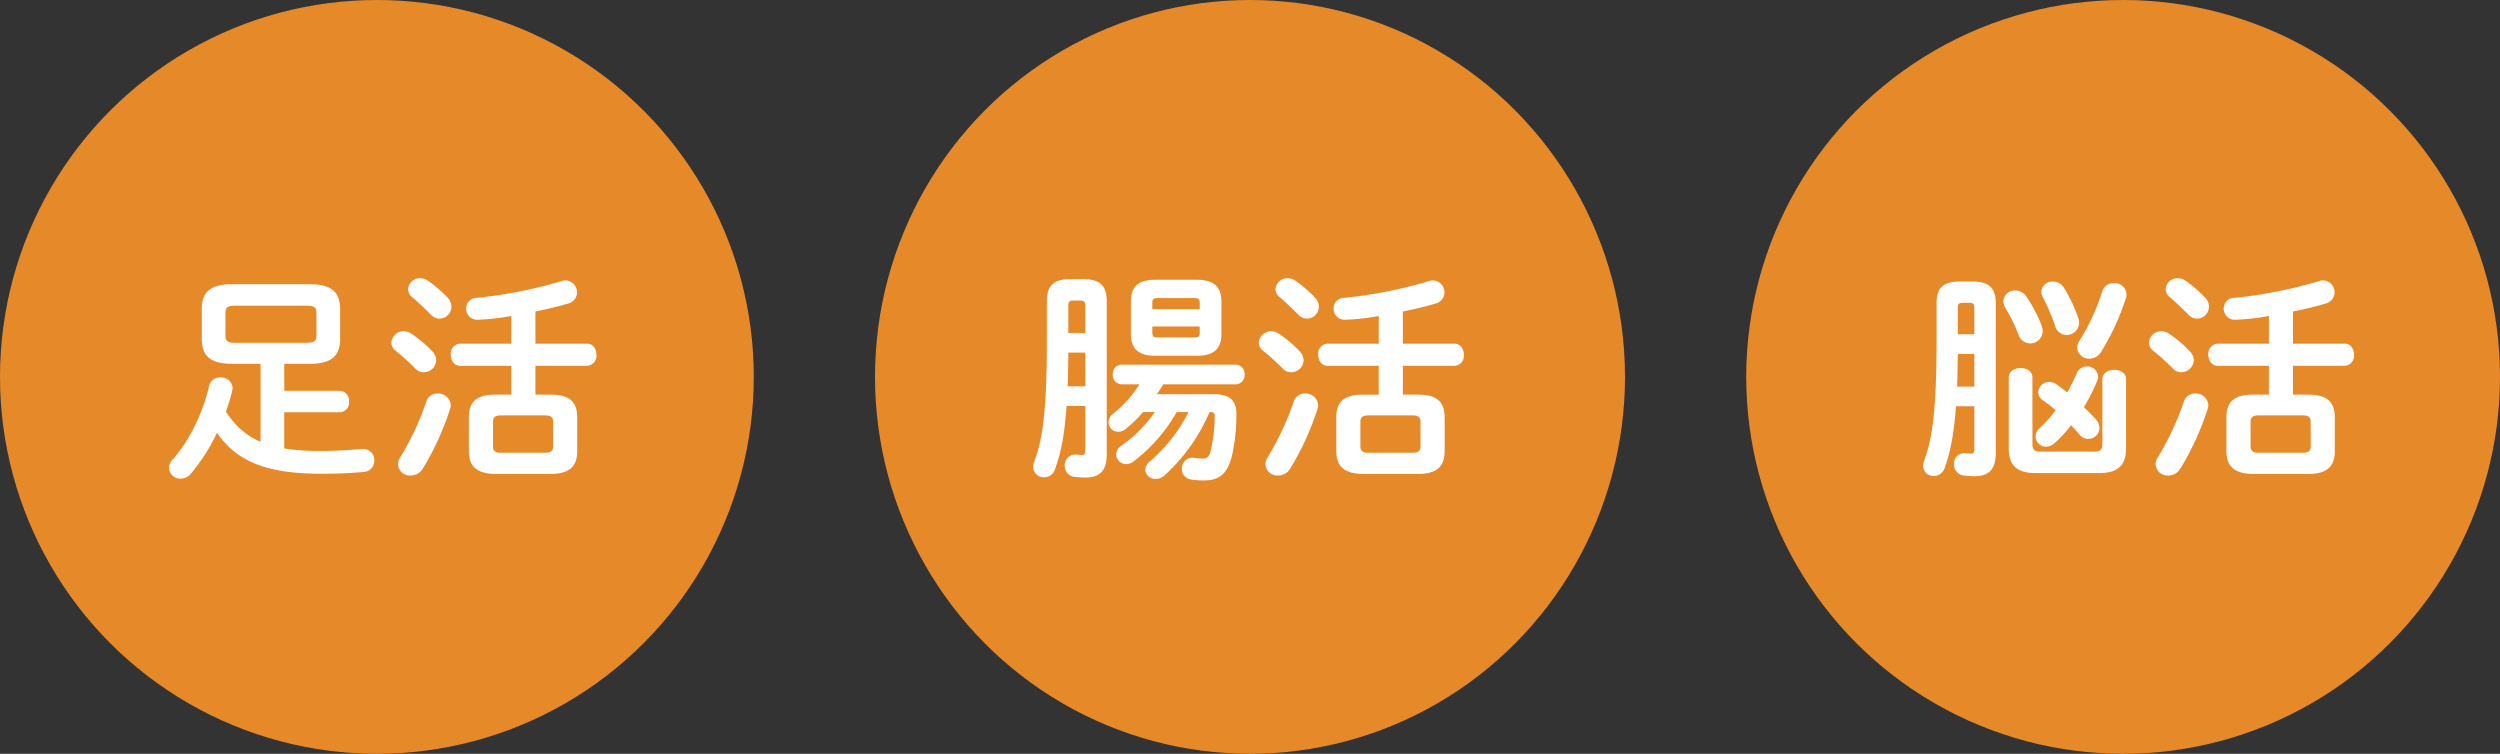
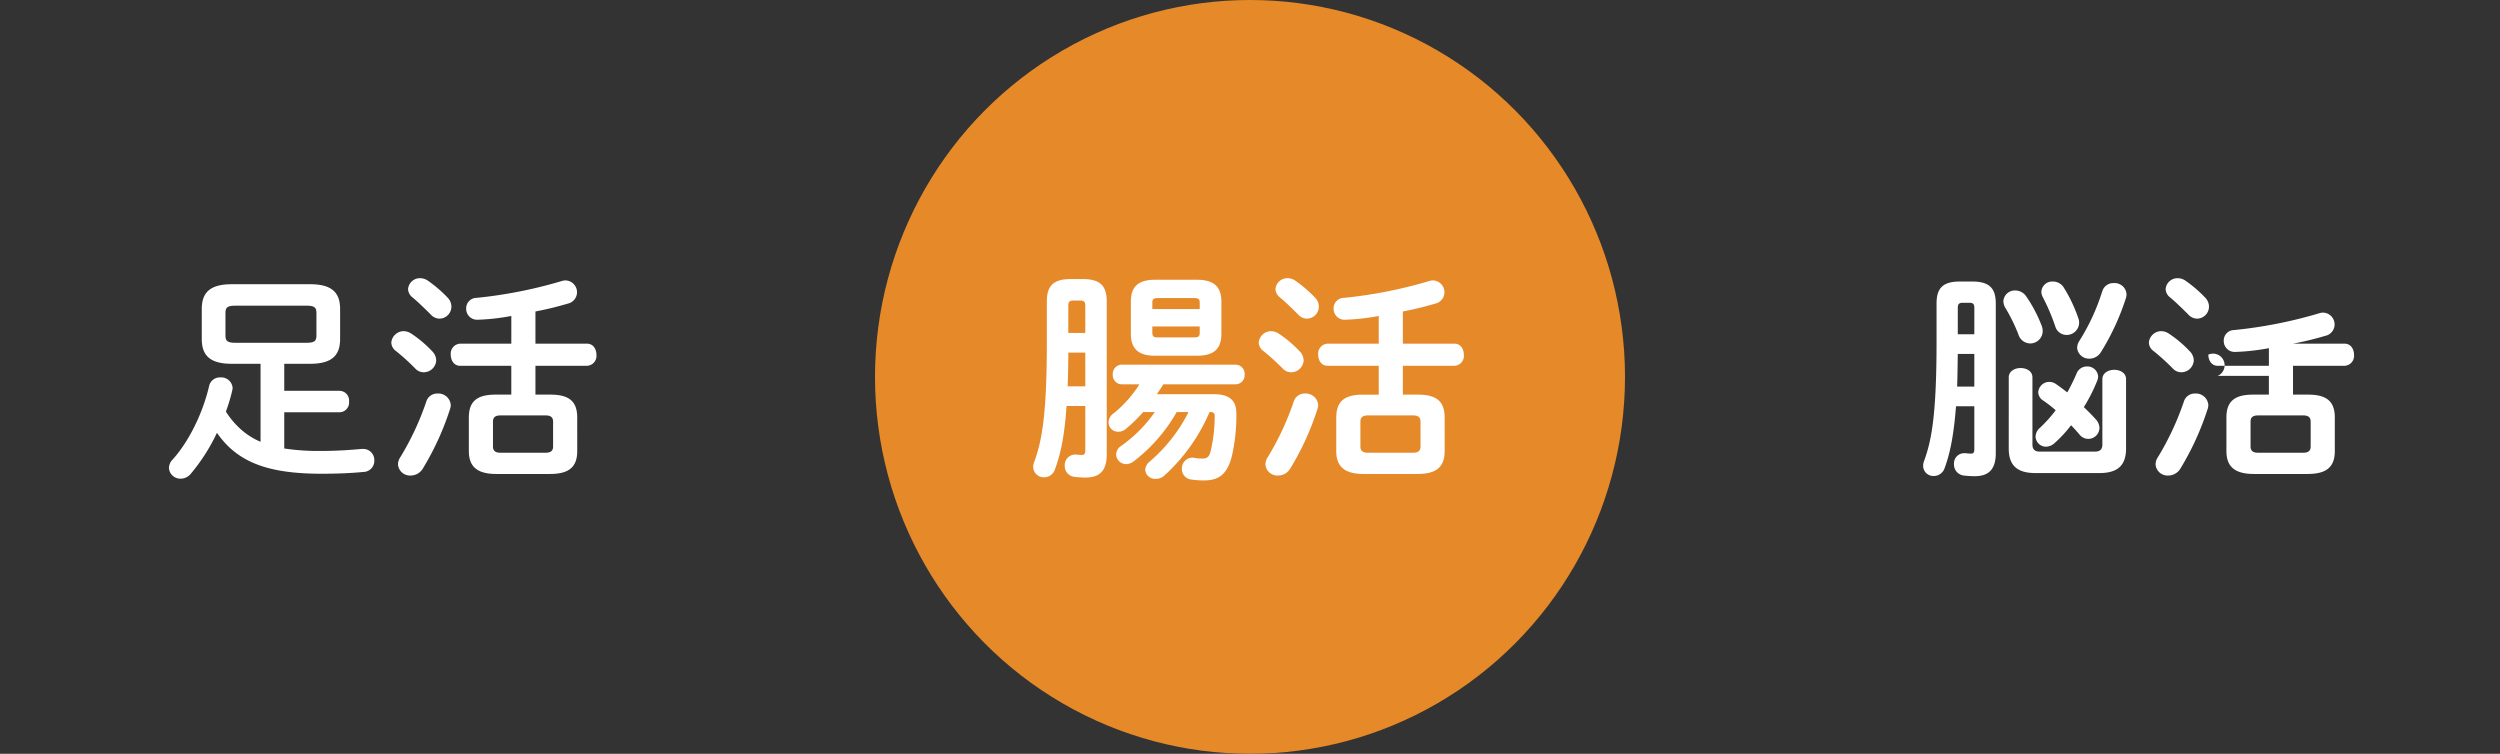
<svg xmlns="http://www.w3.org/2000/svg" width="660" height="199" viewBox="0 0 660 199">
  <rect x="0" y="0" width="660" height="199" fill="#333333" stroke="none" />
  <g transform="translate(-50 -793)">
-     <circle cx="99.5" cy="99.5" r="99.5" transform="translate(50 793)" fill="#E68929" />
    <ellipse cx="99" cy="99.5" rx="99" ry="99.5" transform="translate(281 793)" fill="#E68929" />
-     <circle cx="99.5" cy="99.5" r="99.5" transform="translate(511 793)" fill="#E68929" />
    <path d="M26.786-25.96V-5.369a18.844,18.844,0,0,1-5.664-3.717,21.906,21.906,0,0,1-3.481-4.248,48.473,48.473,0,0,0,1.652-5.487,4.06,4.06,0,0,0,.118-.767,3,3,0,0,0-3.245-2.773,2.887,2.887,0,0,0-2.95,2.242C11.5-12.8,7.847-5.428,3.6-.708a3.316,3.316,0,0,0-1,2.242A3.019,3.019,0,0,0,5.723,4.366a3.469,3.469,0,0,0,2.655-1.3,50,50,0,0,0,6.9-10.8c5.428,7.847,13.57,10.8,27.612,10.8,3.658,0,7.434-.118,11.092-.472A2.925,2.925,0,0,0,56.817-.413a2.924,2.924,0,0,0-3.009-3.068h-.354c-3.835.354-7.139.531-10.679.531A59.732,59.732,0,0,1,33.04-3.6v-9.558H47.731a2.569,2.569,0,0,0,2.419-2.832,2.569,2.569,0,0,0-2.419-2.832H33.04V-25.96h6.844c5.841,0,7.906-2.3,7.906-6.549v-7.906c0-4.248-2.065-6.549-7.906-6.549H19.175c-5.841,0-7.906,2.3-7.906,6.549v7.906c0,4.248,2.065,6.549,7.906,6.549Zm-6.667-5.546c-2.124,0-2.6-.531-2.6-1.947v-5.9c0-1.416.472-1.947,2.6-1.947H38.94c2.124,0,2.6.531,2.6,1.947v5.9c0,1.416-.472,1.947-2.6,1.947ZM92.984-17.818H88.795c-4.838,0-7.021,1.77-7.021,6.018v8.909c0,4.248,2.419,6.018,7.257,6.018h14.1c4.307,0,7.257-1.239,7.257-6.018V-11.8c0-4.248-2.183-6.018-7.021-6.018H99.356v-7.611h13.629a2.629,2.629,0,0,0,2.478-2.891c0-1.475-.826-2.95-2.478-2.95H99.356v-8.5a85.6,85.6,0,0,0,8.5-2.065,3.089,3.089,0,0,0,2.478-2.95,3.135,3.135,0,0,0-3.009-3.186,3.341,3.341,0,0,0-1.062.177,120.631,120.631,0,0,1-22.42,4.425,2.762,2.762,0,0,0-2.773,2.832,2.881,2.881,0,0,0,2.95,2.95,57.158,57.158,0,0,0,8.968-1v7.316H79.473A2.629,2.629,0,0,0,77-28.379c0,1.475.826,2.95,2.478,2.95H92.984ZM90.152-2.478c-1.18,0-2.006-.354-2.006-1.652v-6.549c0-1.18.649-1.652,2.006-1.652h11.859c1.357,0,2.006.472,2.006,1.652V-4.13c0,1.18-.649,1.652-2.006,1.652ZM70.564-16.048A73.494,73.494,0,0,1,63.72-1.357,3.468,3.468,0,0,0,63.071.59a3.177,3.177,0,0,0,3.363,2.95A3.754,3.754,0,0,0,69.62,1.711a73.2,73.2,0,0,0,7.2-15.753A3.341,3.341,0,0,0,77-15.1a3.289,3.289,0,0,0-3.481-3.009A3,3,0,0,0,70.564-16.048Zm.472-31.8a3.632,3.632,0,0,0-2.065-.708,3.141,3.141,0,0,0-3.245,2.891,2.925,2.925,0,0,0,1.18,2.183c1.357,1.121,3.186,2.891,4.779,4.484a3.189,3.189,0,0,0,2.36,1.121,3.187,3.187,0,0,0,3.127-3.127,3.431,3.431,0,0,0-1-2.419A33.314,33.314,0,0,0,71.036-47.849ZM66.67-33.866a3.779,3.779,0,0,0-2.065-.708,3.294,3.294,0,0,0-3.3,3.009,2.844,2.844,0,0,0,1.239,2.242,57.794,57.794,0,0,1,5.074,4.6,3.018,3.018,0,0,0,2.242,1,3.305,3.305,0,0,0,3.3-3.127A3.522,3.522,0,0,0,72.1-29.264,31.135,31.135,0,0,0,66.67-33.866Z" transform="translate(92 915)" fill="#fff" />
    <path d="M42.775-13.216A42.285,42.285,0,0,1,32.627-.236a3.121,3.121,0,0,0-1.3,2.3A2.632,2.632,0,0,0,34.1,4.425a3.34,3.34,0,0,0,2.3-.885A48.017,48.017,0,0,0,48.321-13.216h.3c.767,0,1.062.3,1.062,1.062a40.185,40.185,0,0,1-1.121,9.44c-.354,1.357-.944,1.77-2.124,1.77a11.893,11.893,0,0,1-2.124-.177,1.633,1.633,0,0,0-.531-.059,2.84,2.84,0,0,0-2.773,2.95A2.784,2.784,0,0,0,43.542,4.6a21.248,21.248,0,0,0,3.3.236c4.071,0,6.195-1.77,7.375-6.431A47.89,47.89,0,0,0,55.4-12.862c0-3.54-1.947-5.074-6.018-5.074H34.4c.59-.826,1.18-1.711,1.711-2.6H55.165a2.43,2.43,0,0,0,2.419-2.6,2.43,2.43,0,0,0-2.419-2.6H25.134a2.419,2.419,0,0,0-2.36,2.6,2.419,2.419,0,0,0,2.36,2.6H29.8a30.542,30.542,0,0,1-6.9,7.729,2.944,2.944,0,0,0-1.239,2.3A2.469,2.469,0,0,0,24.19-8.024a3.115,3.115,0,0,0,2.065-.767A39.809,39.809,0,0,0,30.8-13.216h3.068a36.25,36.25,0,0,1-8.85,8.909,2.784,2.784,0,0,0-1.357,2.3A2.661,2.661,0,0,0,26.314.531a3.438,3.438,0,0,0,1.947-.708A43.29,43.29,0,0,0,39.648-13.216ZM15.517-14.809v11.8c0,.826-.3,1.121-.885,1.121a12.421,12.421,0,0,1-1.475-.118H12.8A2.8,2.8,0,0,0,10.089.944a2.868,2.868,0,0,0,2.6,2.95,26.1,26.1,0,0,0,2.891.177c3.54,0,5.6-1.593,5.6-6.077V-42.421c0-3.894-1.534-5.9-6.195-5.9H11.564c-4.661,0-6.2,2.006-6.2,5.9v10.915C5.369-12.685,4.071-5.487,2.006,0A3.568,3.568,0,0,0,1.77,1.3,2.782,2.782,0,0,0,4.661,4.012,3.012,3.012,0,0,0,7.493,1.947c1.475-3.953,2.537-8.732,3.068-16.756Zm0-5.192H10.856c.118-2.95.177-5.959.177-8.909h4.484Zm0-14.1H11.033v-7.139c0-1.062.3-1.416,1.3-1.416H14.16c1.062,0,1.357.354,1.357,1.416Zm29.441,6.018c4.012,0,6.49-1.416,6.49-5.723v-8.614c0-4.13-2.3-5.723-6.49-5.723H33.925c-4.13,0-6.372,1.593-6.372,5.723v8.614c0,4.071,2.242,5.723,6.372,5.723ZM34.751-32.922c-1,0-1.534-.118-1.534-1.239v-1.652H45.725v1.652c0,.944-.295,1.239-1.534,1.239Zm10.974-7.493H33.217v-1.652c0-.944.295-1.239,1.534-1.239h9.44c1.239,0,1.534.3,1.534,1.239Zm47.259,22.6H88.795c-4.838,0-7.021,1.77-7.021,6.018v8.909c0,4.248,2.419,6.018,7.257,6.018h14.1c4.307,0,7.257-1.239,7.257-6.018V-11.8c0-4.248-2.183-6.018-7.021-6.018H99.356v-7.611h13.629a2.629,2.629,0,0,0,2.478-2.891c0-1.475-.826-2.95-2.478-2.95H99.356v-8.5a85.6,85.6,0,0,0,8.5-2.065,3.089,3.089,0,0,0,2.478-2.95,3.135,3.135,0,0,0-3.009-3.186,3.341,3.341,0,0,0-1.062.177,120.631,120.631,0,0,1-22.42,4.425,2.762,2.762,0,0,0-2.773,2.832,2.881,2.881,0,0,0,2.95,2.95,57.158,57.158,0,0,0,8.968-1v7.316H79.473A2.629,2.629,0,0,0,77-28.379c0,1.475.826,2.95,2.478,2.95H92.984ZM90.152-2.478c-1.18,0-2.006-.354-2.006-1.652v-6.549c0-1.18.649-1.652,2.006-1.652h11.859c1.357,0,2.006.472,2.006,1.652V-4.13c0,1.18-.649,1.652-2.006,1.652ZM70.564-16.048A73.494,73.494,0,0,1,63.72-1.357,3.468,3.468,0,0,0,63.071.59a3.177,3.177,0,0,0,3.363,2.95A3.754,3.754,0,0,0,69.62,1.711a73.2,73.2,0,0,0,7.2-15.753A3.341,3.341,0,0,0,77-15.1a3.289,3.289,0,0,0-3.481-3.009A3,3,0,0,0,70.564-16.048Zm.472-31.8a3.632,3.632,0,0,0-2.065-.708,3.141,3.141,0,0,0-3.245,2.891,2.925,2.925,0,0,0,1.18,2.183c1.357,1.121,3.186,2.891,4.779,4.484a3.189,3.189,0,0,0,2.36,1.121,3.187,3.187,0,0,0,3.127-3.127,3.431,3.431,0,0,0-1-2.419A33.314,33.314,0,0,0,71.036-47.849ZM66.67-33.866a3.779,3.779,0,0,0-2.065-.708,3.294,3.294,0,0,0-3.3,3.009,2.844,2.844,0,0,0,1.239,2.242,57.794,57.794,0,0,1,5.074,4.6,3.018,3.018,0,0,0,2.242,1,3.305,3.305,0,0,0,3.3-3.127A3.522,3.522,0,0,0,72.1-29.264,31.135,31.135,0,0,0,66.67-33.866Z" transform="translate(321 915)" fill="#fff" />
-     <path d="M15.222-14.75V-3.363c0,.885-.3,1.121-.885,1.121a12.483,12.483,0,0,1-1.416-.118h-.413A2.7,2.7,0,0,0,9.853.531a2.923,2.923,0,0,0,2.6,3.009,25.107,25.107,0,0,0,2.832.177c3.54,0,5.6-1.593,5.6-6.077V-41.89c0-3.835-1.534-5.782-6.136-5.782H11.328c-4.6,0-6.077,1.947-6.077,5.782v10.03c0,18.88-1.239,26.019-3.3,31.565A3.568,3.568,0,0,0,1.711,1,2.684,2.684,0,0,0,4.543,3.658,3.012,3.012,0,0,0,7.375,1.593C8.791-2.242,9.794-6.962,10.384-14.75Zm0-5.192H10.679c.118-2.891.118-5.723.177-8.614h4.366Zm0-13.806H10.856v-6.9c0-1.062.3-1.416,1.3-1.416h1.77c1,0,1.3.354,1.3,1.416Zm28.91,19.234a44.057,44.057,0,0,0,3.481-6.844,3.429,3.429,0,0,0,.295-1.239,2.826,2.826,0,0,0-2.95-2.655,2.9,2.9,0,0,0-2.773,1.947,53.836,53.836,0,0,1-2.419,4.9c-1-.767-2.006-1.534-2.95-2.183a3.027,3.027,0,0,0-1.77-.59,2.92,2.92,0,0,0-2.95,2.714,2.7,2.7,0,0,0,1.357,2.242A32.2,32.2,0,0,1,36.7-13.688a35.6,35.6,0,0,1-4.189,4.661,3.152,3.152,0,0,0-1.121,2.242,2.758,2.758,0,0,0,2.773,2.714A3.508,3.508,0,0,0,36.4-5.015a33.641,33.641,0,0,0,4.366-4.72c.826.826,1.534,1.652,2.242,2.478a2.965,2.965,0,0,0,2.3,1.121,2.946,2.946,0,0,0,2.95-2.891,3.443,3.443,0,0,0-1-2.3C46.315-12.39,45.253-13.452,44.132-14.514ZM48.2,2.891c4.6,0,7.08-1.77,7.08-6.49v-18.29c0-1.652-1.534-2.478-3.127-2.478-1.534,0-3.127.826-3.127,2.478V-4.661c0,1.357-.708,1.888-1.947,1.888H32.509c-1.239,0-1.947-.531-1.947-1.888v-17.7c0-1.652-1.534-2.478-3.127-2.478-1.534,0-3.127.826-3.127,2.478V-3.6c0,4.72,2.478,6.49,7.08,6.49ZM38.881-46.02a3.361,3.361,0,0,0-2.891-1.652,2.862,2.862,0,0,0-3.068,2.655,3.16,3.16,0,0,0,.413,1.534,53.659,53.659,0,0,1,3.245,7.611,3.124,3.124,0,0,0,3.009,2.3,3.283,3.283,0,0,0,3.3-3.245,3.5,3.5,0,0,0-.236-1.239A39.053,39.053,0,0,0,38.881-46.02Zm16.343,2.773a3.631,3.631,0,0,0,.177-1.062,3.129,3.129,0,0,0-3.363-2.95,3.021,3.021,0,0,0-3.009,2.065,56.026,56.026,0,0,1-6.018,13.1,3.629,3.629,0,0,0-.649,1.888,3.136,3.136,0,0,0,3.245,2.891,3.567,3.567,0,0,0,3.068-1.77A64.042,64.042,0,0,0,55.224-43.247ZM28.91-43.778a3.51,3.51,0,0,0-2.891-1.534,3.016,3.016,0,0,0-3.127,2.832,3.58,3.58,0,0,0,.531,1.77,44.788,44.788,0,0,1,3.422,6.962,3.331,3.331,0,0,0,3.127,2.419,3.3,3.3,0,0,0,3.3-3.3,4.348,4.348,0,0,0-.354-1.593A37.266,37.266,0,0,0,28.91-43.778Zm64.074,25.96H88.795c-4.838,0-7.021,1.77-7.021,6.018v8.909c0,4.248,2.419,6.018,7.257,6.018h14.1c4.307,0,7.257-1.239,7.257-6.018V-11.8c0-4.248-2.183-6.018-7.021-6.018H99.356v-7.611h13.629a2.629,2.629,0,0,0,2.478-2.891c0-1.475-.826-2.95-2.478-2.95H99.356v-8.5a85.6,85.6,0,0,0,8.5-2.065,3.089,3.089,0,0,0,2.478-2.95,3.135,3.135,0,0,0-3.009-3.186,3.341,3.341,0,0,0-1.062.177,120.631,120.631,0,0,1-22.42,4.425,2.762,2.762,0,0,0-2.773,2.832,2.881,2.881,0,0,0,2.95,2.95,57.158,57.158,0,0,0,8.968-1v7.316H79.473A2.629,2.629,0,0,0,77-28.379c0,1.475.826,2.95,2.478,2.95H92.984ZM90.152-2.478c-1.18,0-2.006-.354-2.006-1.652v-6.549c0-1.18.649-1.652,2.006-1.652h11.859c1.357,0,2.006.472,2.006,1.652V-4.13c0,1.18-.649,1.652-2.006,1.652ZM70.564-16.048A73.494,73.494,0,0,1,63.72-1.357,3.468,3.468,0,0,0,63.071.59a3.177,3.177,0,0,0,3.363,2.95A3.754,3.754,0,0,0,69.62,1.711a73.2,73.2,0,0,0,7.2-15.753A3.341,3.341,0,0,0,77-15.1a3.289,3.289,0,0,0-3.481-3.009A3,3,0,0,0,70.564-16.048Zm.472-31.8a3.632,3.632,0,0,0-2.065-.708,3.141,3.141,0,0,0-3.245,2.891,2.925,2.925,0,0,0,1.18,2.183c1.357,1.121,3.186,2.891,4.779,4.484a3.189,3.189,0,0,0,2.36,1.121,3.187,3.187,0,0,0,3.127-3.127,3.431,3.431,0,0,0-1-2.419A33.314,33.314,0,0,0,71.036-47.849ZM66.67-33.866a3.779,3.779,0,0,0-2.065-.708,3.294,3.294,0,0,0-3.3,3.009,2.844,2.844,0,0,0,1.239,2.242,57.794,57.794,0,0,1,5.074,4.6,3.018,3.018,0,0,0,2.242,1,3.305,3.305,0,0,0,3.3-3.127A3.522,3.522,0,0,0,72.1-29.264,31.135,31.135,0,0,0,66.67-33.866Z" transform="translate(556 915)" fill="#fff" />
+     <path d="M15.222-14.75V-3.363c0,.885-.3,1.121-.885,1.121a12.483,12.483,0,0,1-1.416-.118h-.413A2.7,2.7,0,0,0,9.853.531a2.923,2.923,0,0,0,2.6,3.009,25.107,25.107,0,0,0,2.832.177c3.54,0,5.6-1.593,5.6-6.077V-41.89c0-3.835-1.534-5.782-6.136-5.782H11.328c-4.6,0-6.077,1.947-6.077,5.782v10.03c0,18.88-1.239,26.019-3.3,31.565A3.568,3.568,0,0,0,1.711,1,2.684,2.684,0,0,0,4.543,3.658,3.012,3.012,0,0,0,7.375,1.593C8.791-2.242,9.794-6.962,10.384-14.75Zm0-5.192H10.679c.118-2.891.118-5.723.177-8.614h4.366Zm0-13.806H10.856v-6.9c0-1.062.3-1.416,1.3-1.416h1.77c1,0,1.3.354,1.3,1.416Zm28.91,19.234a44.057,44.057,0,0,0,3.481-6.844,3.429,3.429,0,0,0,.295-1.239,2.826,2.826,0,0,0-2.95-2.655,2.9,2.9,0,0,0-2.773,1.947,53.836,53.836,0,0,1-2.419,4.9c-1-.767-2.006-1.534-2.95-2.183a3.027,3.027,0,0,0-1.77-.59,2.92,2.92,0,0,0-2.95,2.714,2.7,2.7,0,0,0,1.357,2.242A32.2,32.2,0,0,1,36.7-13.688a35.6,35.6,0,0,1-4.189,4.661,3.152,3.152,0,0,0-1.121,2.242,2.758,2.758,0,0,0,2.773,2.714A3.508,3.508,0,0,0,36.4-5.015a33.641,33.641,0,0,0,4.366-4.72c.826.826,1.534,1.652,2.242,2.478a2.965,2.965,0,0,0,2.3,1.121,2.946,2.946,0,0,0,2.95-2.891,3.443,3.443,0,0,0-1-2.3C46.315-12.39,45.253-13.452,44.132-14.514ZM48.2,2.891c4.6,0,7.08-1.77,7.08-6.49v-18.29c0-1.652-1.534-2.478-3.127-2.478-1.534,0-3.127.826-3.127,2.478V-4.661c0,1.357-.708,1.888-1.947,1.888H32.509c-1.239,0-1.947-.531-1.947-1.888v-17.7c0-1.652-1.534-2.478-3.127-2.478-1.534,0-3.127.826-3.127,2.478V-3.6c0,4.72,2.478,6.49,7.08,6.49ZM38.881-46.02a3.361,3.361,0,0,0-2.891-1.652,2.862,2.862,0,0,0-3.068,2.655,3.16,3.16,0,0,0,.413,1.534,53.659,53.659,0,0,1,3.245,7.611,3.124,3.124,0,0,0,3.009,2.3,3.283,3.283,0,0,0,3.3-3.245,3.5,3.5,0,0,0-.236-1.239A39.053,39.053,0,0,0,38.881-46.02Zm16.343,2.773a3.631,3.631,0,0,0,.177-1.062,3.129,3.129,0,0,0-3.363-2.95,3.021,3.021,0,0,0-3.009,2.065,56.026,56.026,0,0,1-6.018,13.1,3.629,3.629,0,0,0-.649,1.888,3.136,3.136,0,0,0,3.245,2.891,3.567,3.567,0,0,0,3.068-1.77A64.042,64.042,0,0,0,55.224-43.247ZM28.91-43.778a3.51,3.51,0,0,0-2.891-1.534,3.016,3.016,0,0,0-3.127,2.832,3.58,3.58,0,0,0,.531,1.77,44.788,44.788,0,0,1,3.422,6.962,3.331,3.331,0,0,0,3.127,2.419,3.3,3.3,0,0,0,3.3-3.3,4.348,4.348,0,0,0-.354-1.593A37.266,37.266,0,0,0,28.91-43.778Zm64.074,25.96H88.795c-4.838,0-7.021,1.77-7.021,6.018v8.909c0,4.248,2.419,6.018,7.257,6.018h14.1c4.307,0,7.257-1.239,7.257-6.018V-11.8c0-4.248-2.183-6.018-7.021-6.018H99.356v-7.611h13.629a2.629,2.629,0,0,0,2.478-2.891c0-1.475-.826-2.95-2.478-2.95H99.356a85.6,85.6,0,0,0,8.5-2.065,3.089,3.089,0,0,0,2.478-2.95,3.135,3.135,0,0,0-3.009-3.186,3.341,3.341,0,0,0-1.062.177,120.631,120.631,0,0,1-22.42,4.425,2.762,2.762,0,0,0-2.773,2.832,2.881,2.881,0,0,0,2.95,2.95,57.158,57.158,0,0,0,8.968-1v7.316H79.473A2.629,2.629,0,0,0,77-28.379c0,1.475.826,2.95,2.478,2.95H92.984ZM90.152-2.478c-1.18,0-2.006-.354-2.006-1.652v-6.549c0-1.18.649-1.652,2.006-1.652h11.859c1.357,0,2.006.472,2.006,1.652V-4.13c0,1.18-.649,1.652-2.006,1.652ZM70.564-16.048A73.494,73.494,0,0,1,63.72-1.357,3.468,3.468,0,0,0,63.071.59a3.177,3.177,0,0,0,3.363,2.95A3.754,3.754,0,0,0,69.62,1.711a73.2,73.2,0,0,0,7.2-15.753A3.341,3.341,0,0,0,77-15.1a3.289,3.289,0,0,0-3.481-3.009A3,3,0,0,0,70.564-16.048Zm.472-31.8a3.632,3.632,0,0,0-2.065-.708,3.141,3.141,0,0,0-3.245,2.891,2.925,2.925,0,0,0,1.18,2.183c1.357,1.121,3.186,2.891,4.779,4.484a3.189,3.189,0,0,0,2.36,1.121,3.187,3.187,0,0,0,3.127-3.127,3.431,3.431,0,0,0-1-2.419A33.314,33.314,0,0,0,71.036-47.849ZM66.67-33.866a3.779,3.779,0,0,0-2.065-.708,3.294,3.294,0,0,0-3.3,3.009,2.844,2.844,0,0,0,1.239,2.242,57.794,57.794,0,0,1,5.074,4.6,3.018,3.018,0,0,0,2.242,1,3.305,3.305,0,0,0,3.3-3.127A3.522,3.522,0,0,0,72.1-29.264,31.135,31.135,0,0,0,66.67-33.866Z" transform="translate(556 915)" fill="#fff" />
  </g>
</svg>